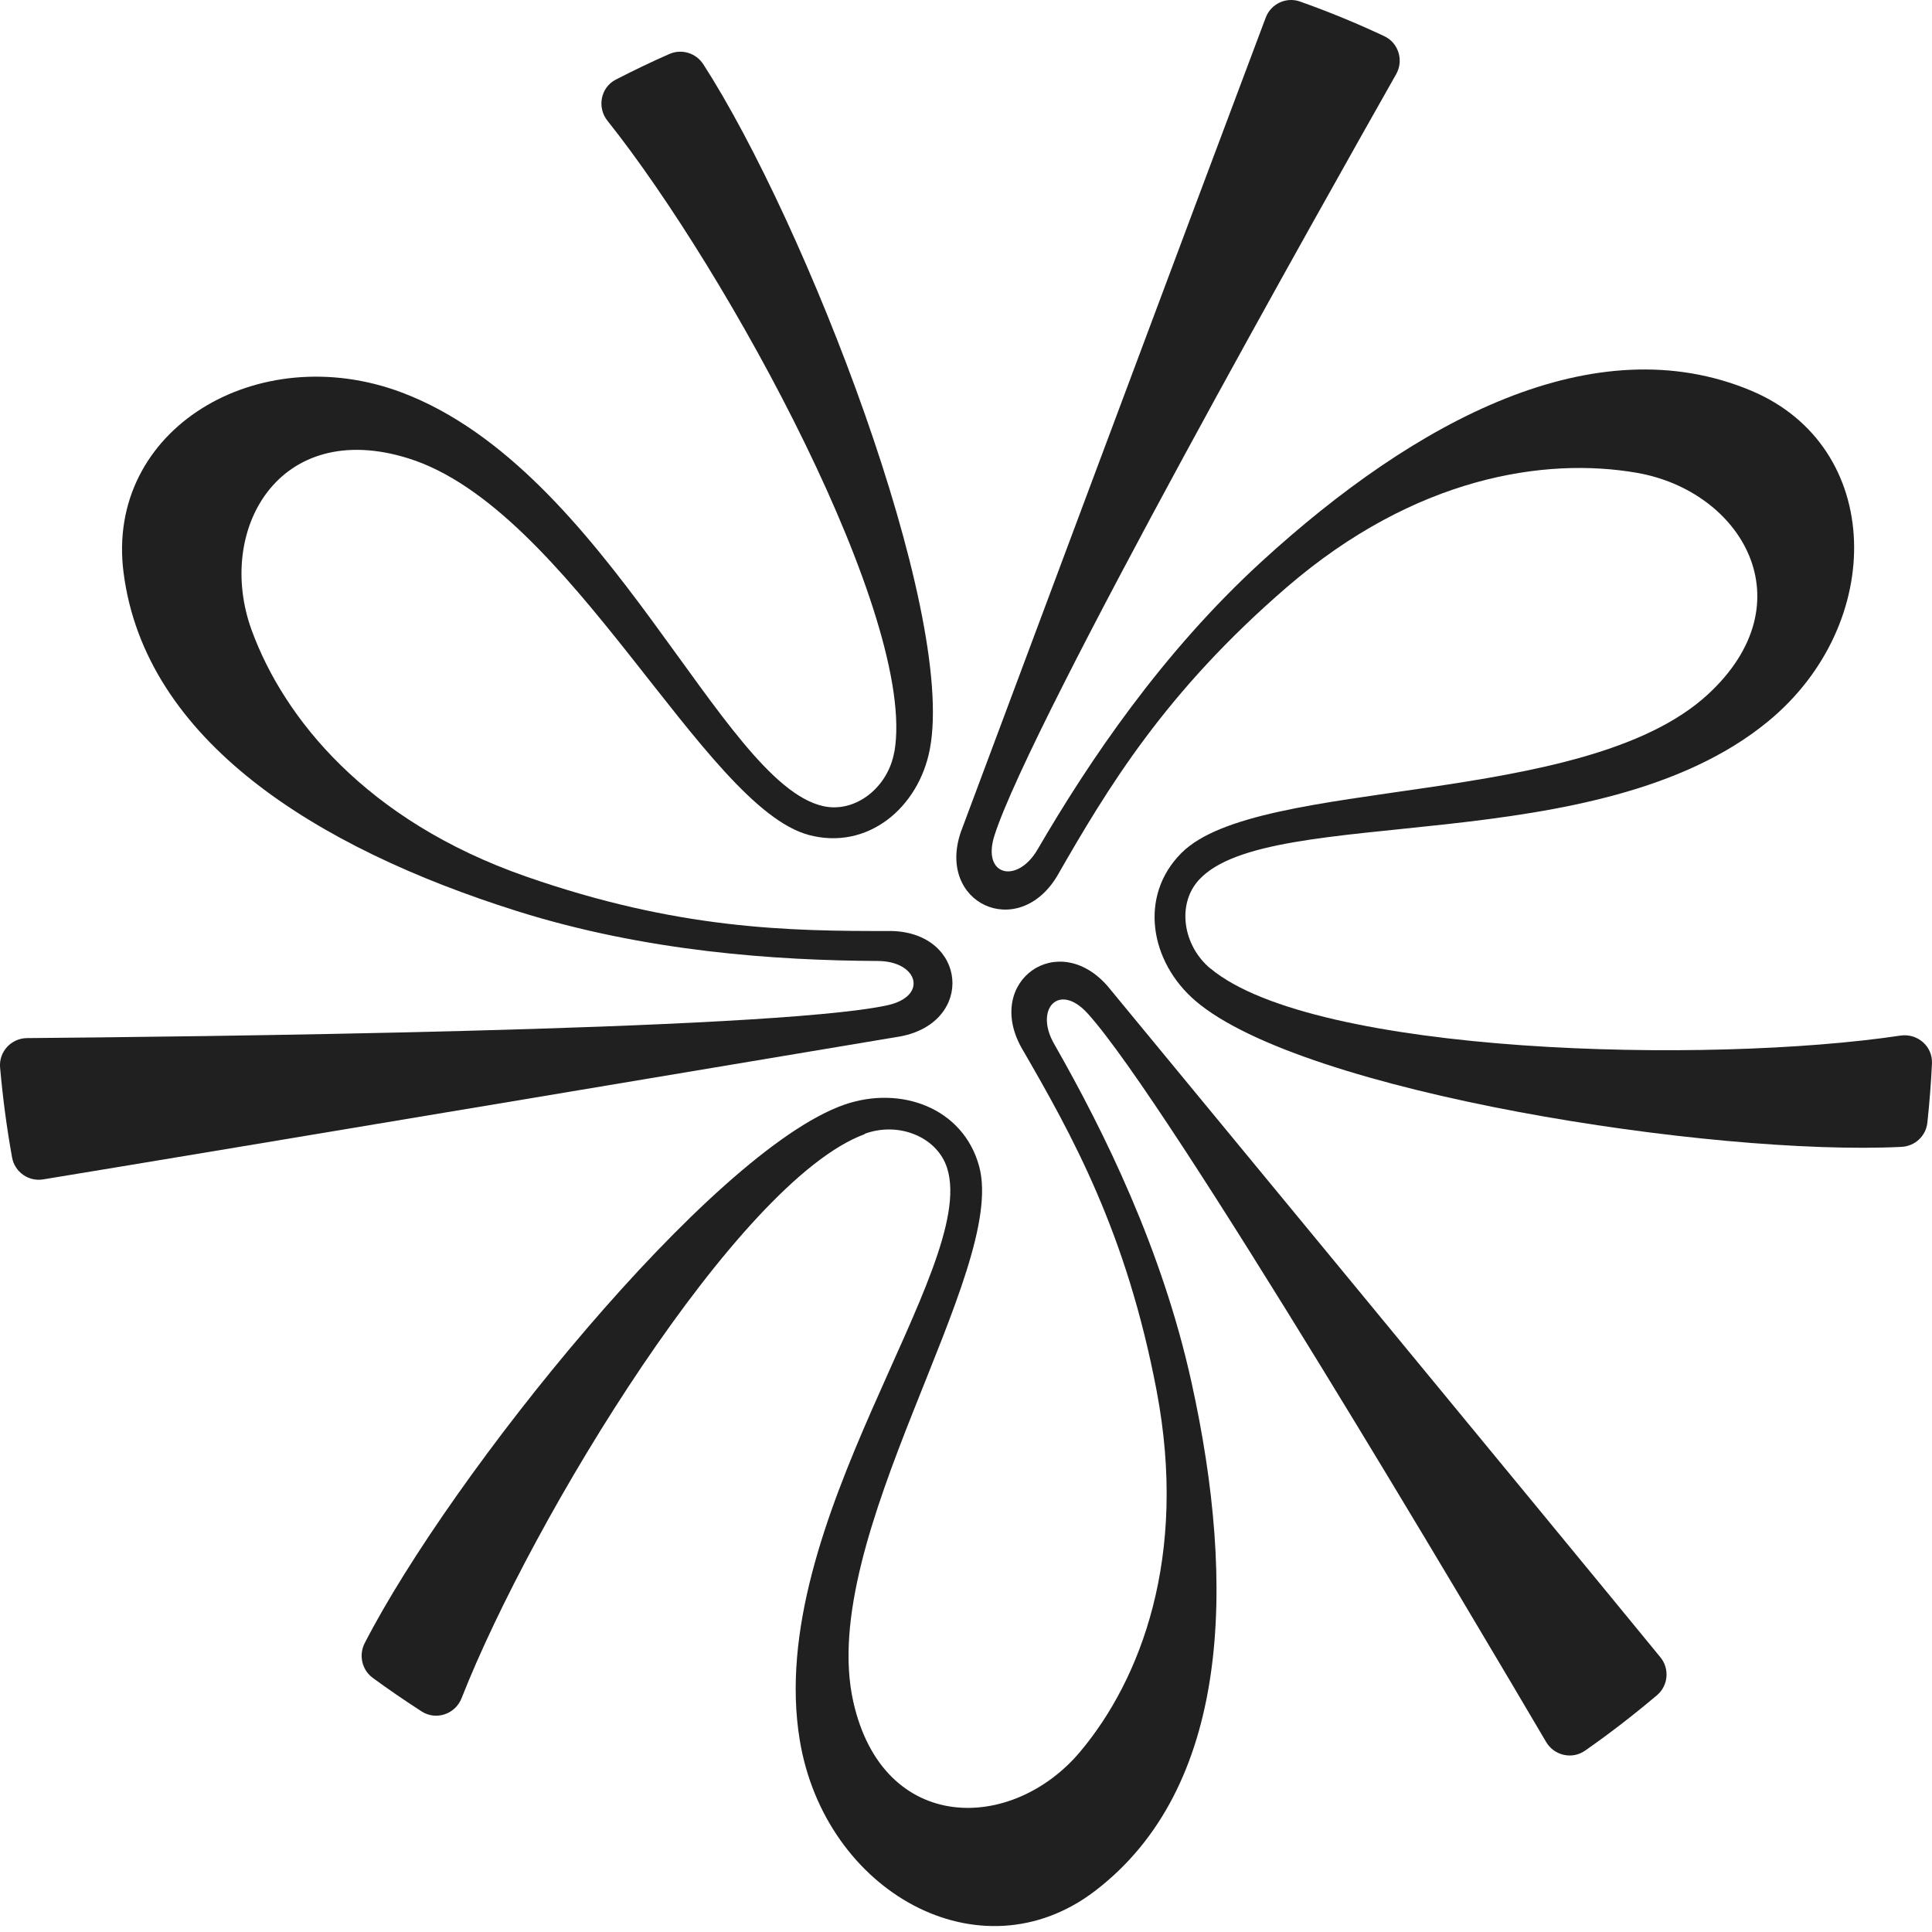
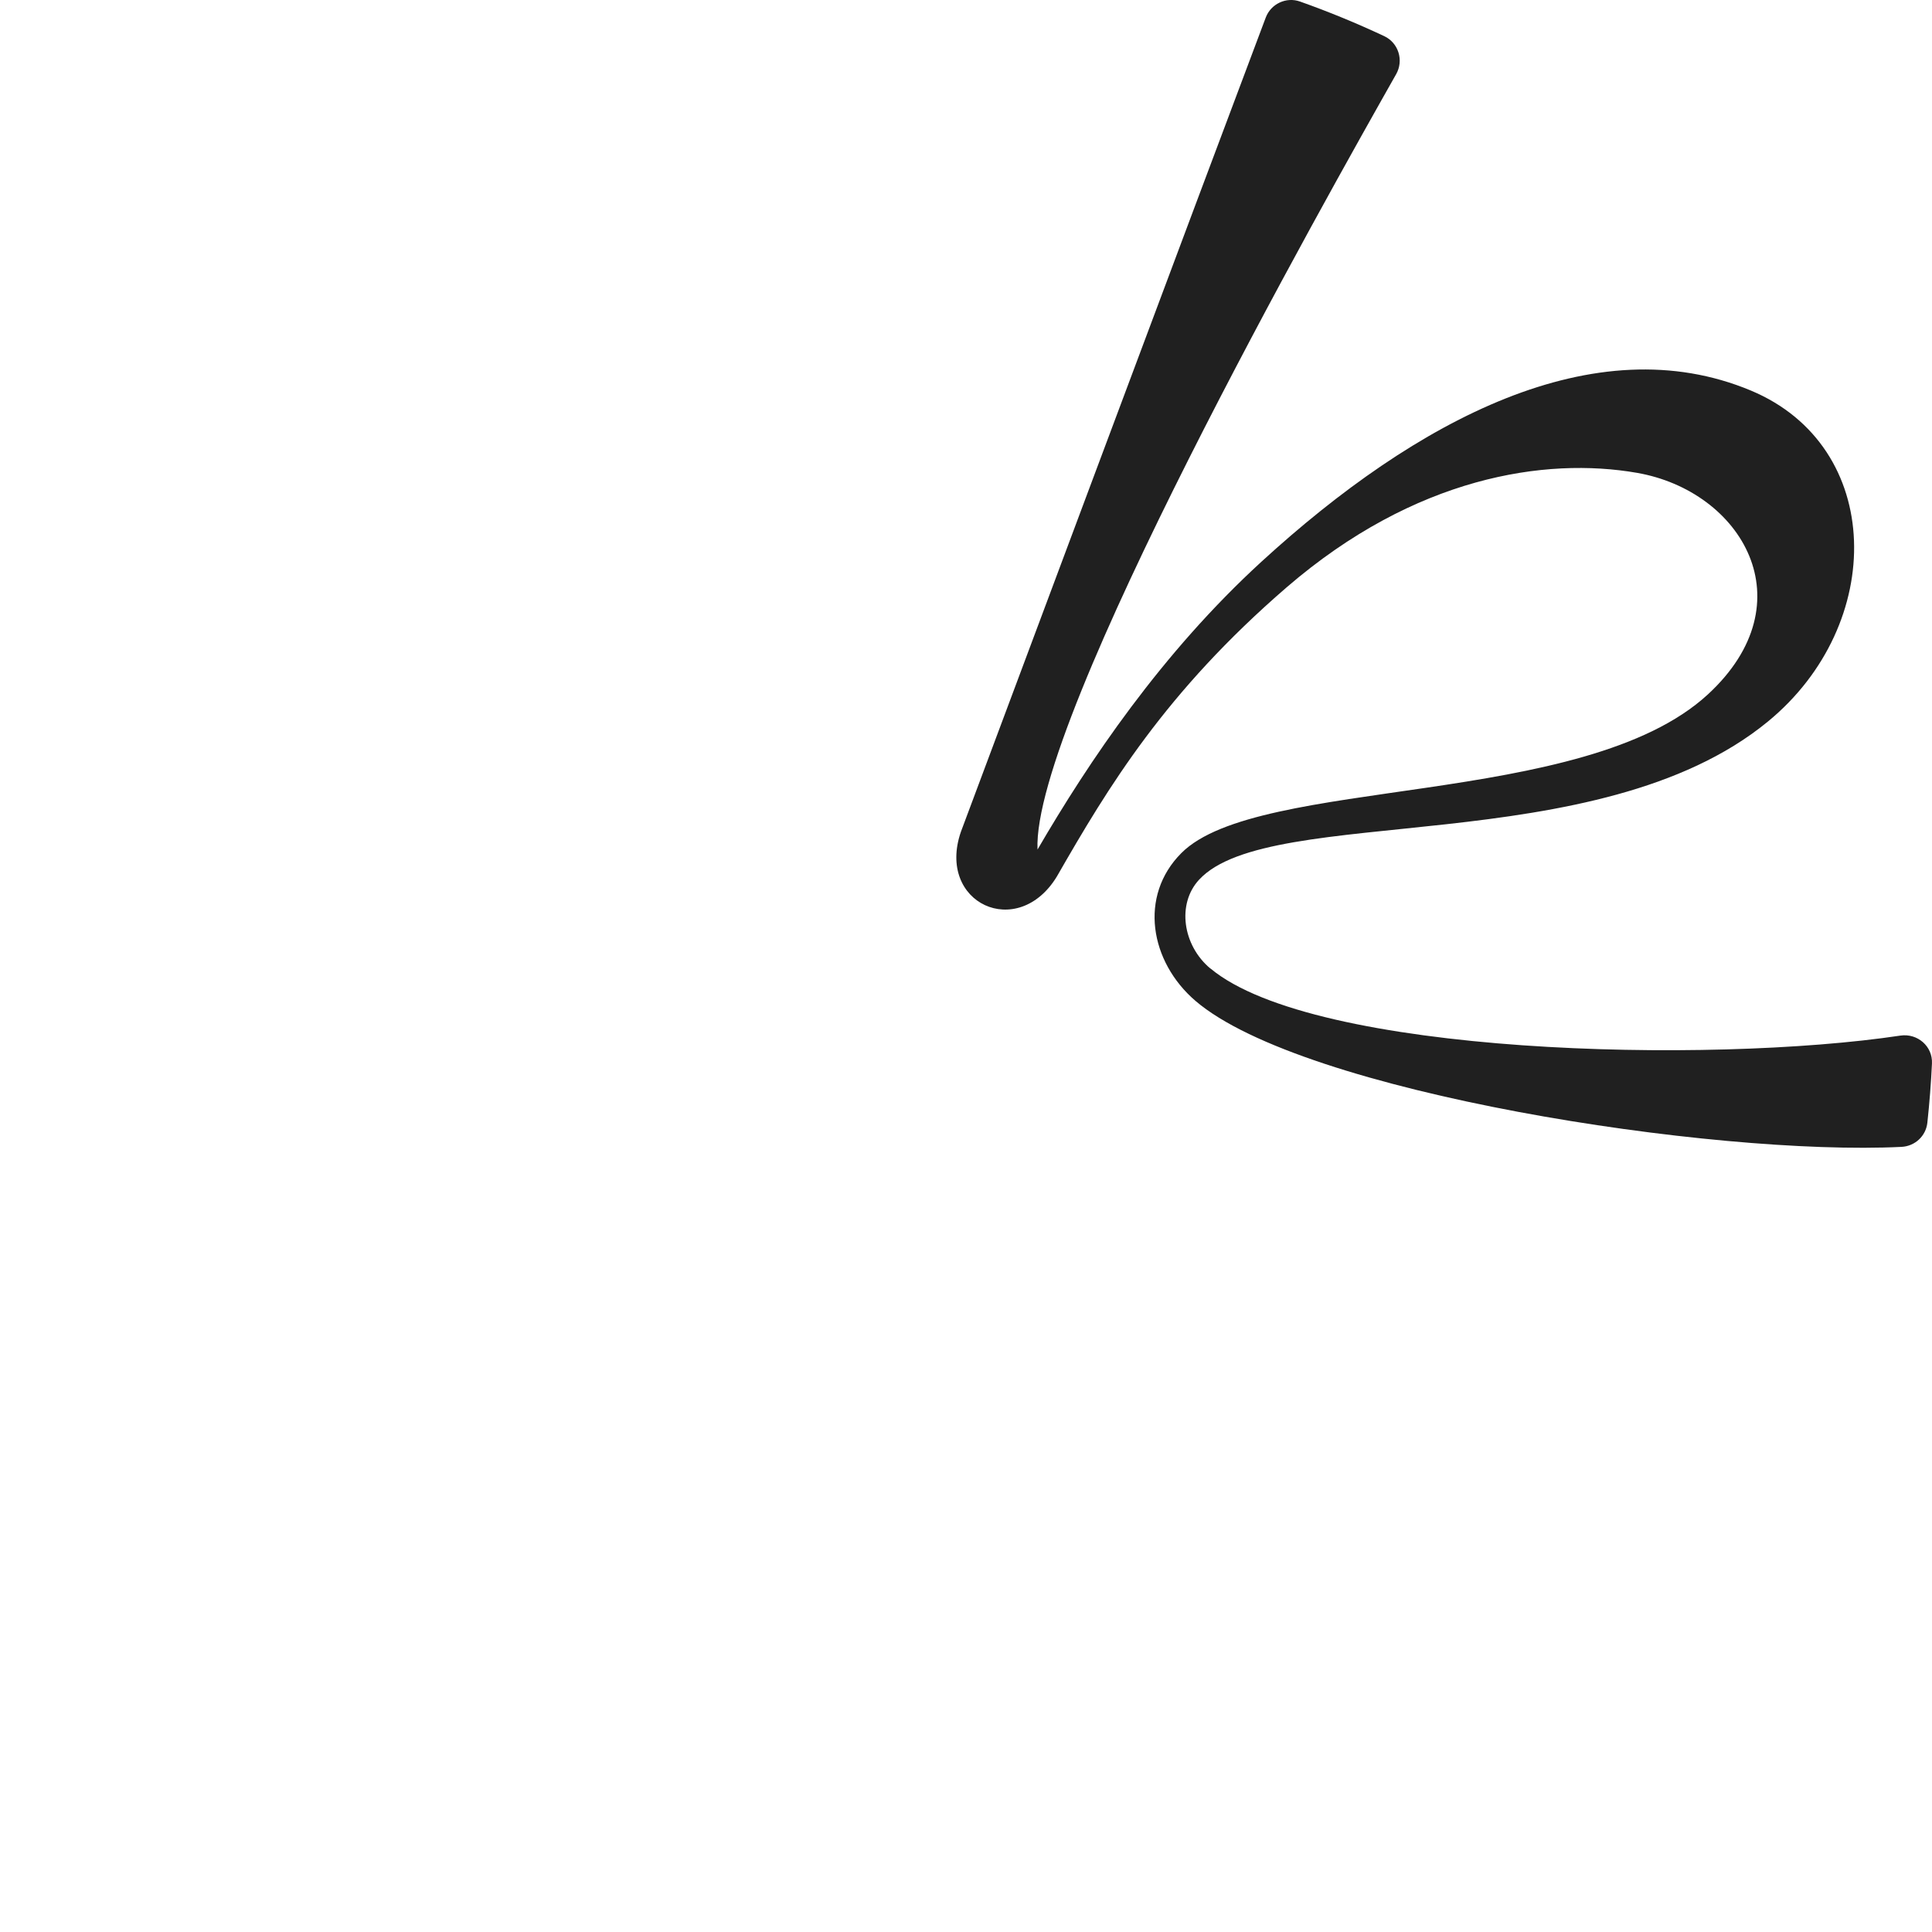
<svg xmlns="http://www.w3.org/2000/svg" width="50" height="50" viewBox="0 0 50 50" fill="none">
-   <path d="M22.378 29.343C23.256 29.018 24.261 29.422 24.514 30.238C25.32 32.825 19.771 39.403 20.697 45.031C21.343 48.958 25.358 51.21 28.334 48.941C31.817 46.285 32.011 41.078 30.832 35.757C30.074 32.33 28.584 29.299 27.279 27.013C26.763 26.11 27.408 25.41 28.15 26.23C30.262 28.561 38.179 41.966 40.014 45.083C40.223 45.435 40.684 45.541 41.019 45.308C41.661 44.861 42.283 44.379 42.885 43.87C43.175 43.623 43.213 43.183 42.97 42.889C40.541 39.919 28.669 25.526 28.669 25.526C27.384 24.043 25.485 25.383 26.428 27.101C27.764 29.405 29.158 31.913 29.934 35.996C30.75 40.299 29.513 43.47 27.965 45.322C26.206 47.43 22.857 47.481 22.084 44.044C21.124 39.783 26.079 32.914 25.341 30.187C24.931 28.673 23.311 28.079 21.845 28.591C18.394 29.804 11.662 38.194 9.437 42.527C9.28 42.834 9.366 43.217 9.646 43.422C10.056 43.723 10.48 44.013 10.914 44.293C11.286 44.532 11.785 44.362 11.946 43.948C13.784 39.273 19.098 30.56 22.375 29.353L22.378 29.343Z" fill="#202020" />
-   <path d="M23.144 19.457C22.986 20.38 22.136 21.05 21.302 20.862C18.66 20.267 15.735 12.172 10.401 10.159C6.676 8.755 2.719 11.106 3.198 14.82C3.755 19.16 8.17 21.935 13.367 23.575C16.716 24.631 20.082 24.856 22.716 24.87C23.755 24.873 24.039 25.782 22.959 26.018C19.887 26.681 4.318 26.835 0.7 26.866C0.29 26.869 -0.032 27.218 0.002 27.624C0.071 28.403 0.173 29.183 0.313 29.958C0.382 30.334 0.744 30.587 1.12 30.522C4.906 29.904 23.308 26.821 23.308 26.821C25.235 26.449 25.026 24.135 23.065 24.094C20.403 24.101 17.536 24.053 13.61 22.683C9.475 21.241 7.346 18.582 6.516 16.317C5.569 13.737 7.202 10.812 10.565 11.861C14.734 13.159 18.206 20.886 20.936 21.61C22.453 22.013 23.779 20.906 24.066 19.379C24.743 15.78 20.844 5.758 18.202 1.664C18.014 1.373 17.642 1.257 17.324 1.397C16.856 1.602 16.395 1.825 15.937 2.06C15.544 2.262 15.445 2.781 15.722 3.126C18.852 7.056 23.742 16.016 23.147 19.457H23.144Z" fill="#202020" />
-   <path d="M31.324 25.065C30.607 24.467 30.453 23.394 31.031 22.768C32.866 20.776 41.34 22.293 45.748 18.678C48.827 16.156 48.769 11.553 45.314 10.108C41.275 8.42 36.666 10.856 32.647 14.536C30.057 16.908 28.177 19.71 26.851 21.986C26.328 22.884 25.399 22.676 25.737 21.62C26.698 18.627 34.352 5.067 36.132 1.92C36.334 1.565 36.194 1.11 35.825 0.936C35.117 0.604 34.39 0.304 33.648 0.041C33.289 -0.089 32.889 0.099 32.756 0.458C31.4 4.049 24.869 21.524 24.869 21.524C24.227 23.377 26.339 24.354 27.354 22.68C28.68 20.369 30.156 17.913 33.303 15.196C36.621 12.336 39.987 11.823 42.365 12.237C45.072 12.708 46.791 15.582 44.2 17.971C40.988 20.933 32.565 20.076 30.573 22.078C29.465 23.189 29.759 24.89 30.938 25.902C33.717 28.284 44.344 29.921 49.21 29.681C49.559 29.664 49.842 29.401 49.88 29.056C49.934 28.55 49.975 28.038 49.999 27.522C50.02 27.077 49.623 26.736 49.183 26.801C44.214 27.546 34.01 27.303 31.328 25.065H31.324Z" fill="#202020" />
+   <path d="M31.324 25.065C30.607 24.467 30.453 23.394 31.031 22.768C32.866 20.776 41.34 22.293 45.748 18.678C48.827 16.156 48.769 11.553 45.314 10.108C41.275 8.42 36.666 10.856 32.647 14.536C30.057 16.908 28.177 19.71 26.851 21.986C26.698 18.627 34.352 5.067 36.132 1.92C36.334 1.565 36.194 1.11 35.825 0.936C35.117 0.604 34.39 0.304 33.648 0.041C33.289 -0.089 32.889 0.099 32.756 0.458C31.4 4.049 24.869 21.524 24.869 21.524C24.227 23.377 26.339 24.354 27.354 22.68C28.68 20.369 30.156 17.913 33.303 15.196C36.621 12.336 39.987 11.823 42.365 12.237C45.072 12.708 46.791 15.582 44.2 17.971C40.988 20.933 32.565 20.076 30.573 22.078C29.465 23.189 29.759 24.89 30.938 25.902C33.717 28.284 44.344 29.921 49.21 29.681C49.559 29.664 49.842 29.401 49.88 29.056C49.934 28.55 49.975 28.038 49.999 27.522C50.02 27.077 49.623 26.736 49.183 26.801C44.214 27.546 34.01 27.303 31.328 25.065H31.324Z" fill="#202020" />
</svg>